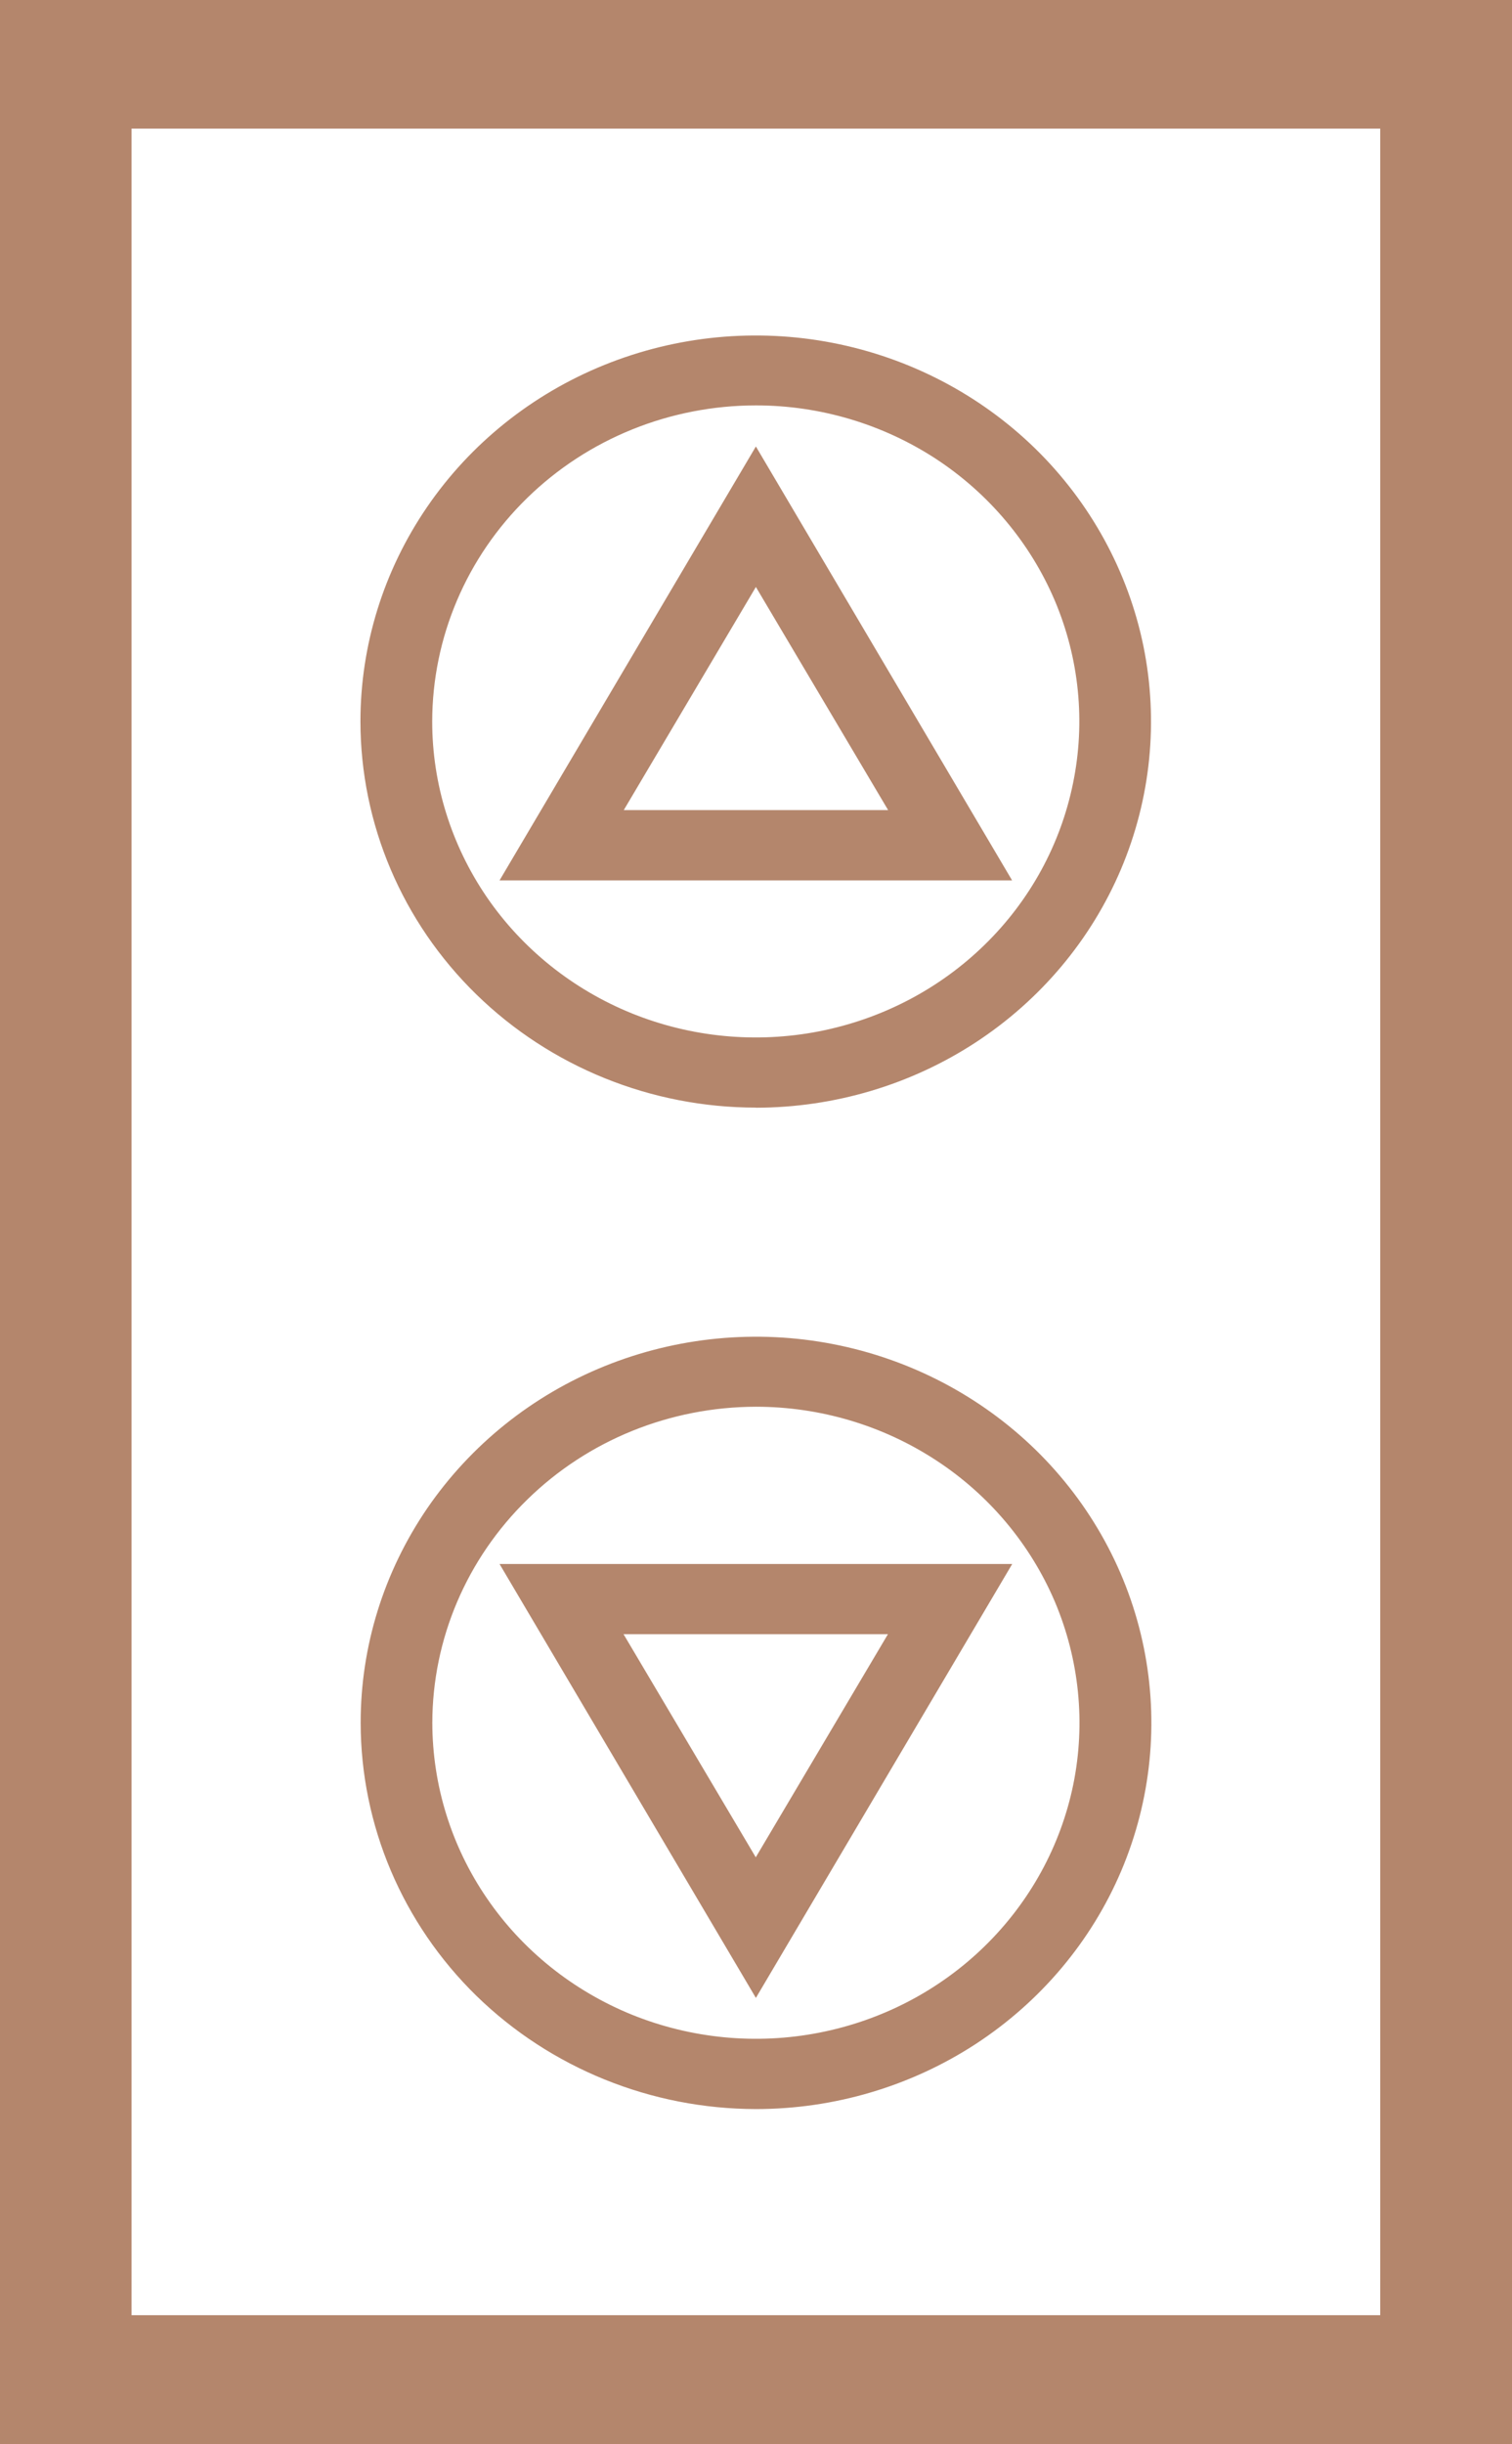
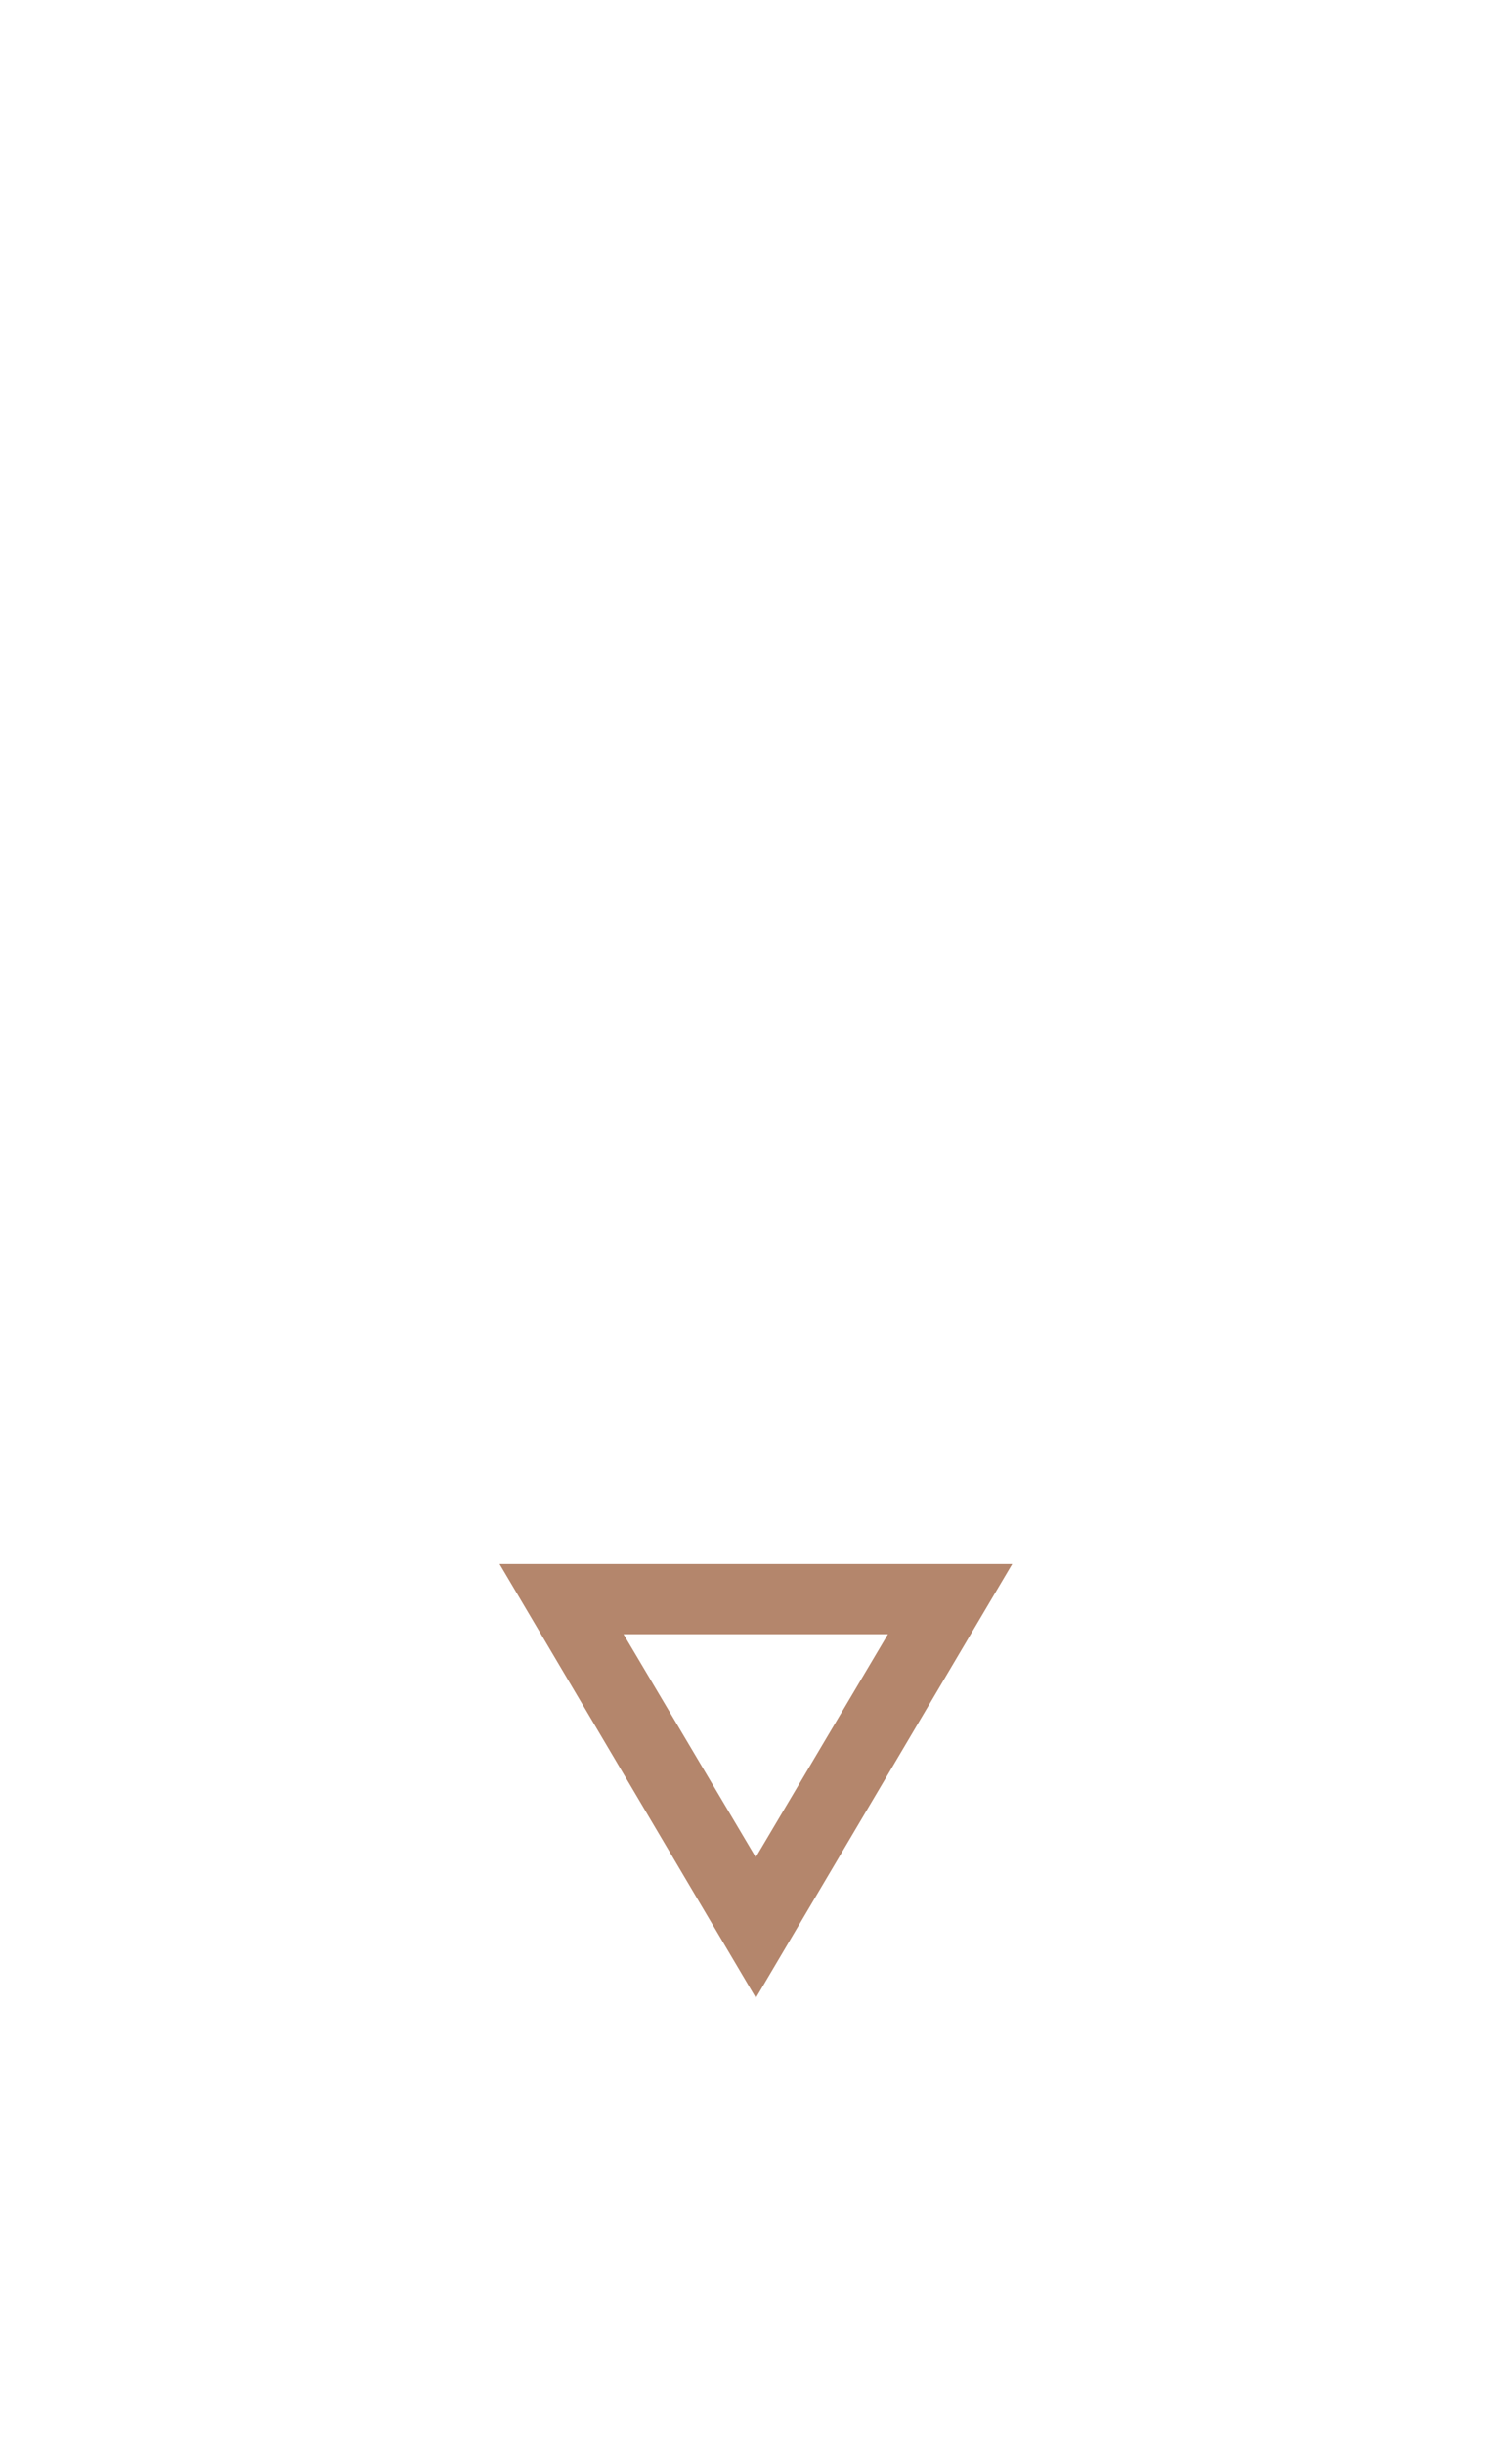
<svg xmlns="http://www.w3.org/2000/svg" width="13" height="21" viewBox="0 0 13 21" fill="none">
  <g clip-path="url(#clip0_343_631)">
-     <path d="M1.131 1.105H11.867V19.891H1.131V1.105ZM0 21H13V0H0V21Z" fill="#B4866C" />
-     <path d="M6.5 3.483C7.05 3.483 7.587 3.643 8.045 3.941C8.502 4.24 8.858 4.664 9.069 5.16C9.279 5.656 9.334 6.202 9.226 6.728C9.119 7.255 8.854 7.739 8.465 8.118C8.076 8.498 7.58 8.756 7.041 8.861C6.501 8.966 5.942 8.912 5.434 8.707C4.925 8.501 4.491 8.153 4.185 7.707C3.88 7.26 3.716 6.736 3.716 6.199C3.717 5.479 4.01 4.788 4.532 4.279C5.054 3.769 5.762 3.483 6.5 3.483ZM6.5 9.517C7.172 9.516 7.829 9.321 8.387 8.957C8.946 8.592 9.381 8.074 9.638 7.468C9.895 6.861 9.962 6.195 9.831 5.551C9.699 4.908 9.375 4.317 8.9 3.853C8.425 3.39 7.819 3.074 7.16 2.946C6.501 2.818 5.818 2.884 5.197 3.135C4.576 3.386 4.045 3.811 3.672 4.356C3.298 4.902 3.099 5.543 3.099 6.199C3.1 7.079 3.458 7.922 4.096 8.544C4.734 9.166 5.598 9.516 6.5 9.516" fill="#B4866C" />
    <path d="M7.635 14.039L6.498 15.957L5.361 14.04H7.635M8.703 13.437H4.295L6.499 17.165L8.703 13.437Z" fill="#B4866C" />
-     <path d="M6.5 12.086C7.05 12.086 7.588 12.246 8.045 12.544C8.503 12.842 8.859 13.267 9.07 13.762C9.28 14.259 9.335 14.805 9.228 15.331C9.12 15.858 8.855 16.341 8.466 16.721C8.077 17.101 7.582 17.359 7.042 17.464C6.503 17.569 5.943 17.515 5.435 17.31C4.927 17.104 4.492 16.756 4.187 16.31C3.881 15.864 3.718 15.339 3.717 14.802C3.718 14.082 4.012 13.392 4.534 12.883C5.055 12.373 5.762 12.087 6.5 12.086ZM6.5 18.12C7.172 18.12 7.83 17.925 8.389 17.561C8.948 17.196 9.384 16.678 9.641 16.072C9.898 15.465 9.965 14.798 9.834 14.154C9.703 13.511 9.379 12.92 8.904 12.456C8.428 11.992 7.822 11.676 7.163 11.548C6.503 11.42 5.82 11.486 5.199 11.737C4.577 11.988 4.047 12.414 3.673 12.959C3.3 13.505 3.1 14.146 3.101 14.803C3.102 15.682 3.46 16.526 4.097 17.148C4.735 17.769 5.599 18.119 6.5 18.12Z" fill="#B4866C" />
-     <path d="M6.499 5.043L7.636 6.96H5.363L6.499 5.043ZM6.499 3.836L4.295 7.564H8.702L6.499 3.836Z" fill="#B4866C" />
  </g>
  <defs>
    <clipPath id="clip0_343_631">
      <rect width="13" height="21" fill="white" />
    </clipPath>
  </defs>
</svg>